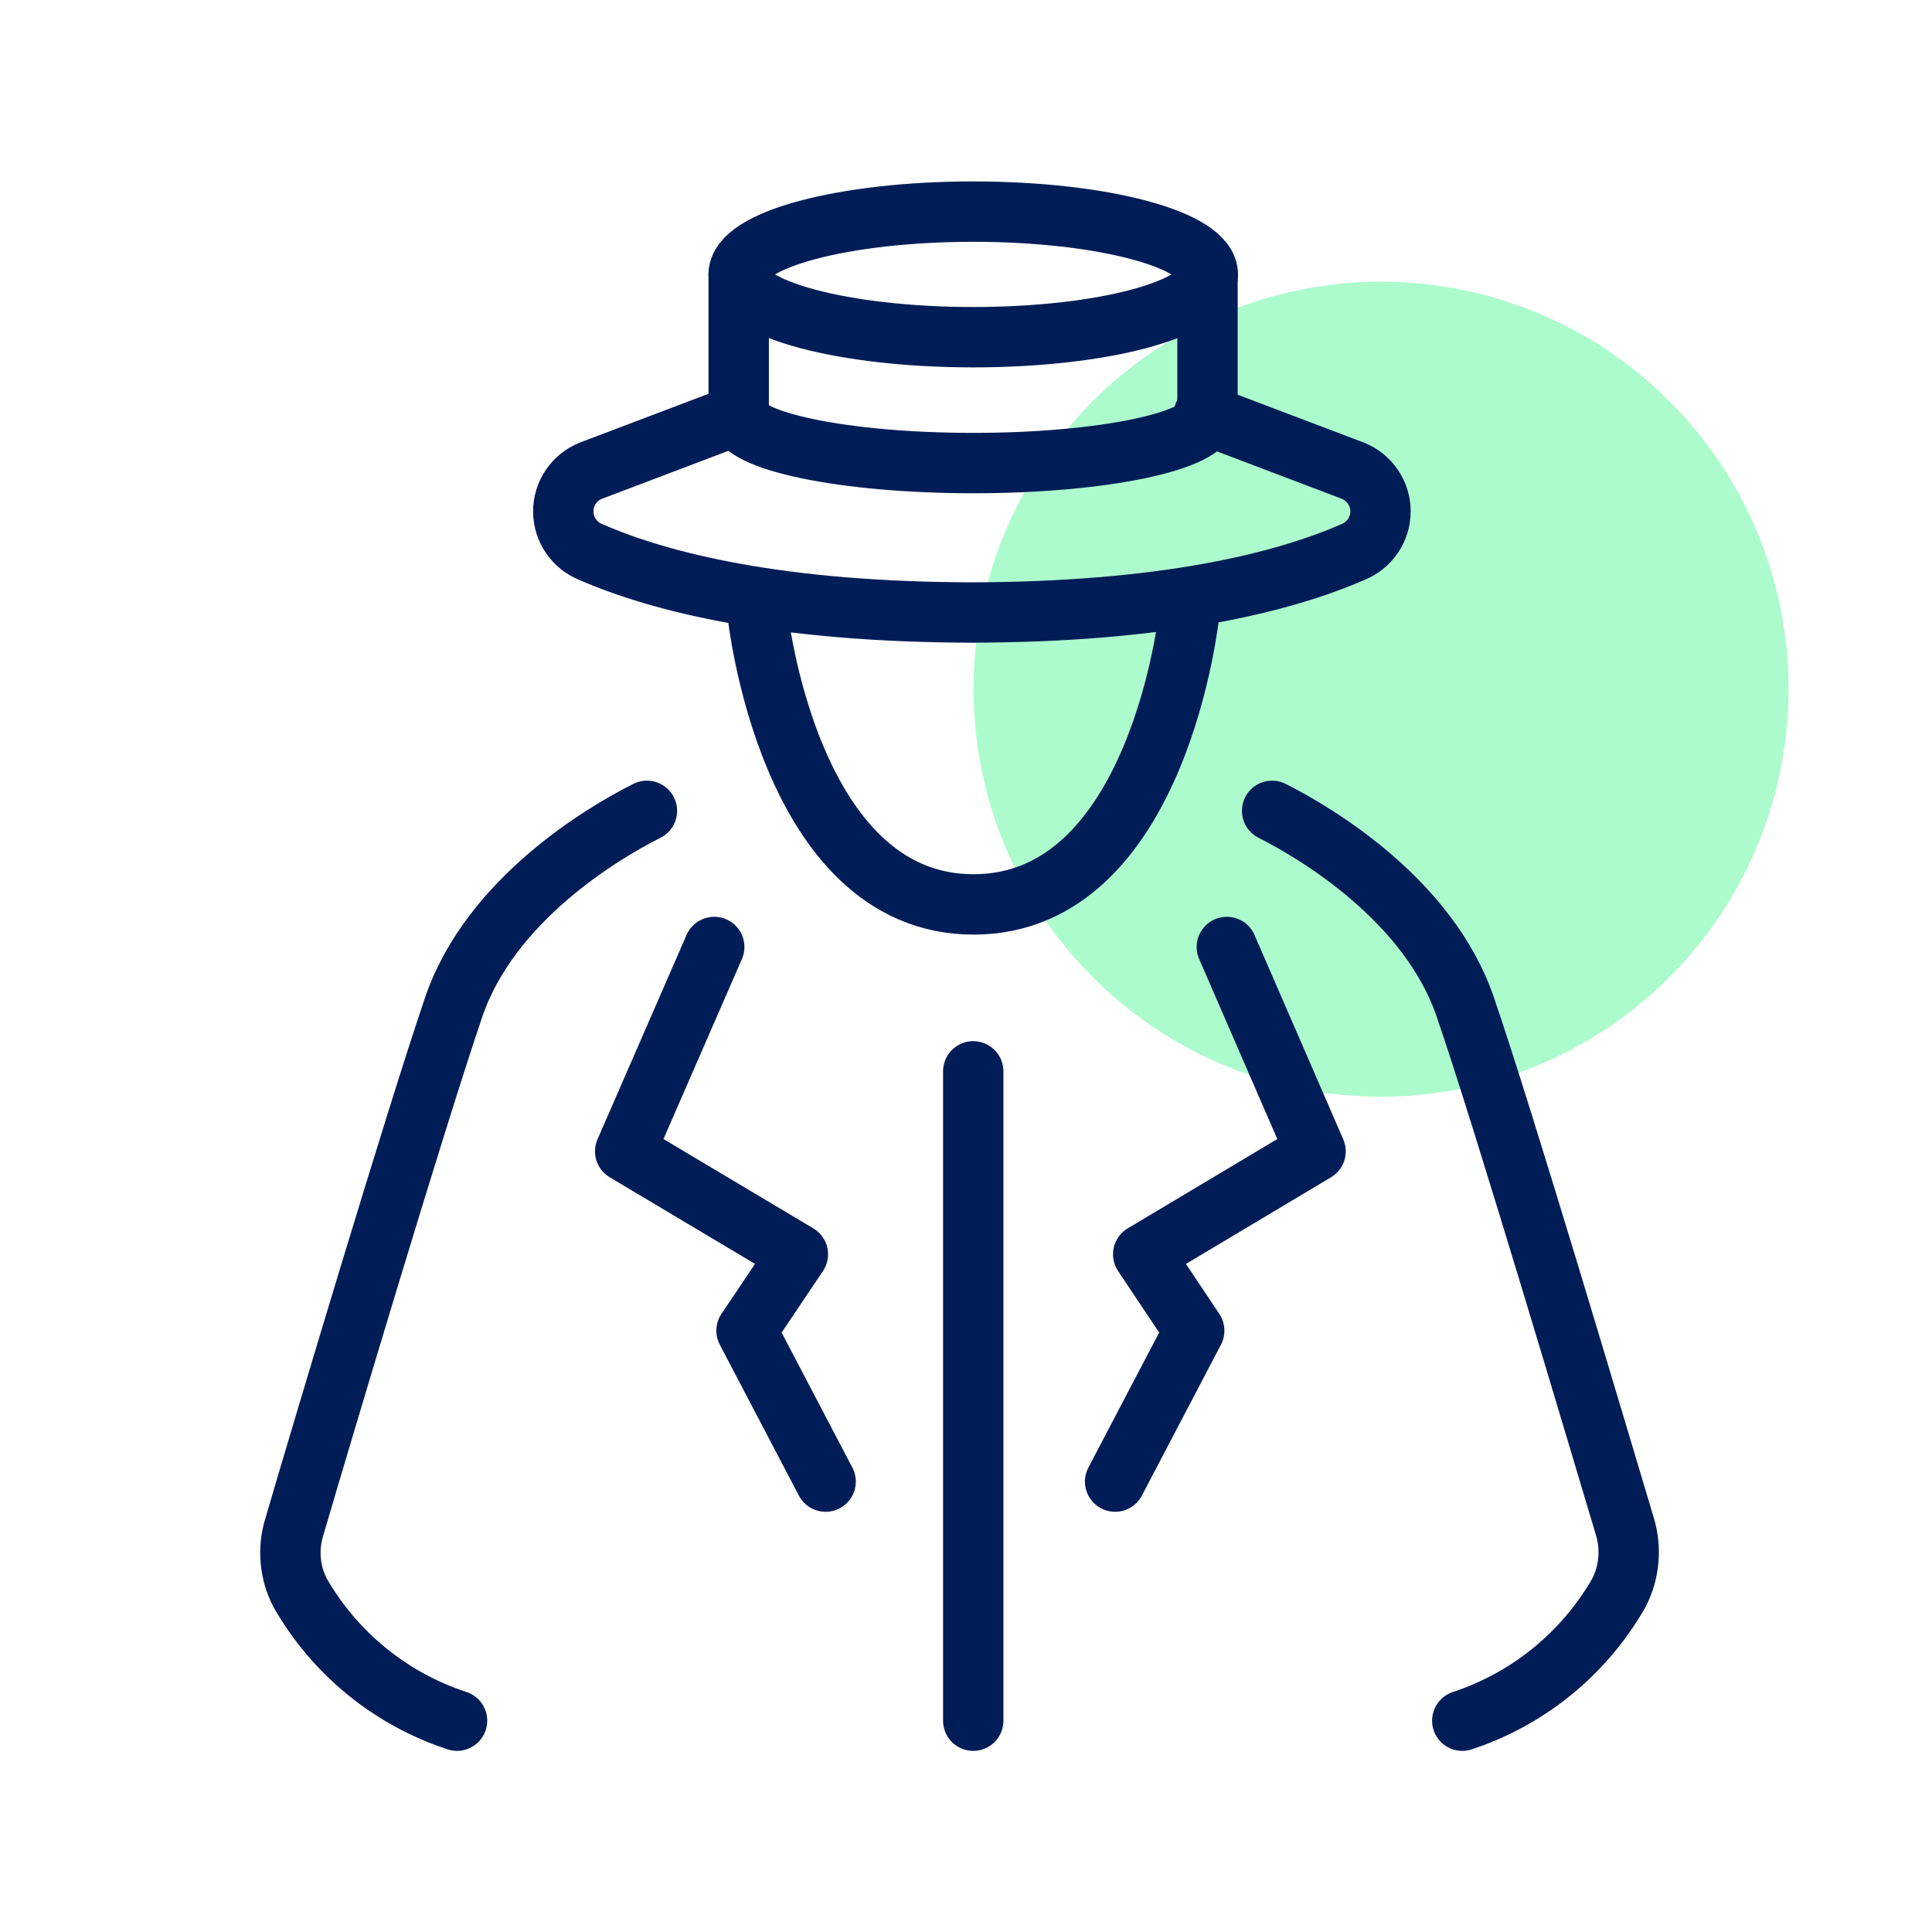
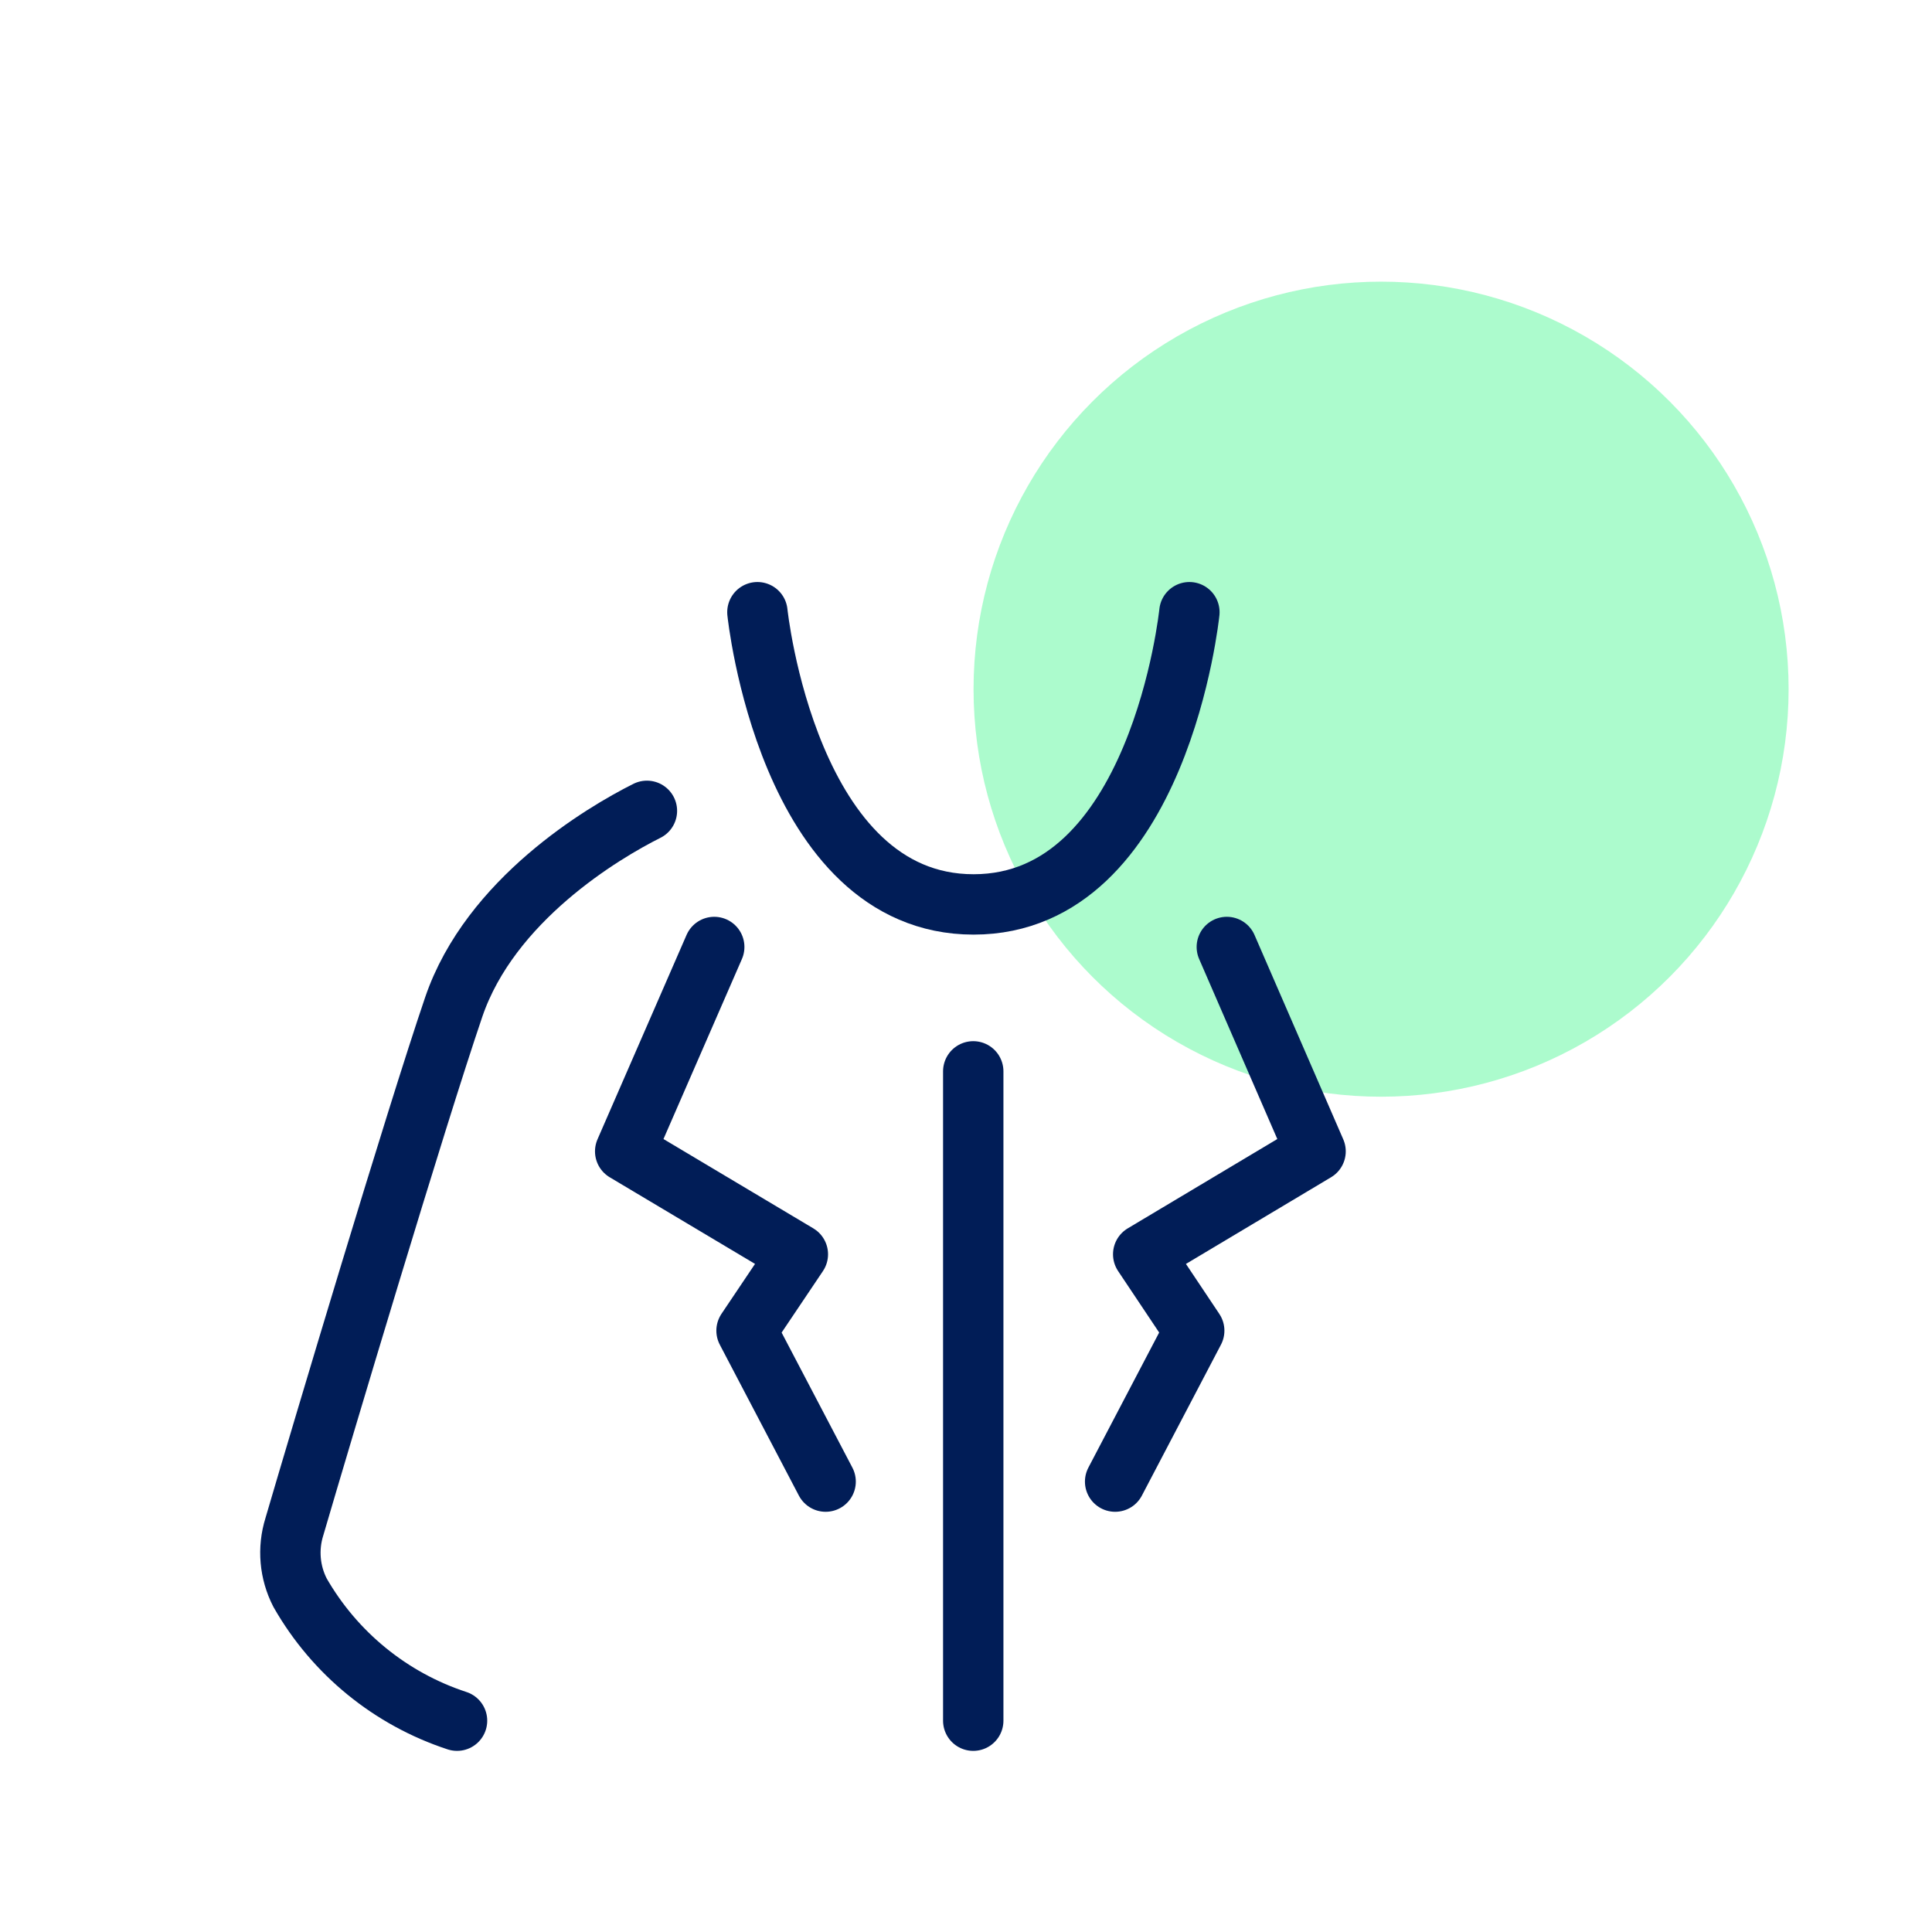
<svg xmlns="http://www.w3.org/2000/svg" width="100%" height="100%" viewBox="0 0 128 128" version="1.1" xml:space="preserve" style="fill-rule:evenodd;clip-rule:evenodd;stroke-linecap:round;stroke-linejoin:round;">
  <g transform="matrix(2,0,0,2,0,0)">
    <circle cx="45.75" cy="22.83" r="13.5" style="fill:rgb(91,249,156);fill-opacity:0.5;" />
    <g>
      <path d="M25.09,20.28C25.09,20.28 26.09,29.96 32.25,29.96C38.41,29.96 39.4,20.28 39.4,20.28" style="fill:none;fill-rule:nonzero;stroke:rgb(1,29,87);stroke-width:2px;" />
      <path d="M15.14,57C12.942,56.28 11.088,54.768 9.94,52.76C9.593,52.087 9.525,51.303 9.75,50.58C10.67,47.44 13.75,37.12 15.03,33.36C16.24,29.81 19.97,27.59 21.43,26.86" style="fill:none;fill-rule:nonzero;stroke:rgb(1,29,87);stroke-width:2px;" />
-       <path d="M42.14,26.86C43.59,27.59 47.33,29.81 48.54,33.36C49.83,37.12 52.89,47.44 53.83,50.58C54.046,51.305 53.975,52.086 53.63,52.76C52.484,54.766 50.634,56.277 48.44,57" style="fill:none;fill-rule:nonzero;stroke:rgb(1,29,87);stroke-width:2px;" />
-       <ellipse cx="32.24" cy="9.09" rx="7.77" ry="2.08" style="fill:none;stroke:rgb(1,29,87);stroke-width:2px;" />
-       <path d="M24.47,9.09L24.47,13.72C24.47,14.61 27.95,15.34 32.24,15.34C36.53,15.34 40,14.61 40,13.72L40,9.09" style="fill:none;fill-rule:nonzero;stroke:rgb(1,29,87);stroke-width:2px;" />
-       <path d="M39.88,13.72L44.81,15.59C45.364,15.807 45.731,16.345 45.731,16.94C45.731,17.535 45.364,18.073 44.81,18.29C42.52,19.29 38.56,20.29 32.07,20.29L32.32,20.29C25.83,20.29 21.87,19.29 19.58,18.29C19.026,18.073 18.659,17.535 18.659,16.94C18.659,16.345 19.026,15.807 19.58,15.59L24.51,13.72" style="fill:none;fill-rule:nonzero;stroke:rgb(1,29,87);stroke-width:2px;" />
      <path d="M23.66,31.37L20.71,38.14L26.43,41.55L24.73,44.08L27.35,49.08" style="fill:none;fill-rule:nonzero;stroke:rgb(1,29,87);stroke-width:2px;" />
      <path d="M40.64,31.37L43.58,38.14L37.87,41.55L39.56,44.08L36.94,49.08" style="fill:none;fill-rule:nonzero;stroke:rgb(1,29,87);stroke-width:2px;" />
      <path d="M32.24,35.49L32.24,57" style="fill:none;fill-rule:nonzero;stroke:rgb(1,29,87);stroke-width:2px;" />
    </g>
  </g>
</svg>